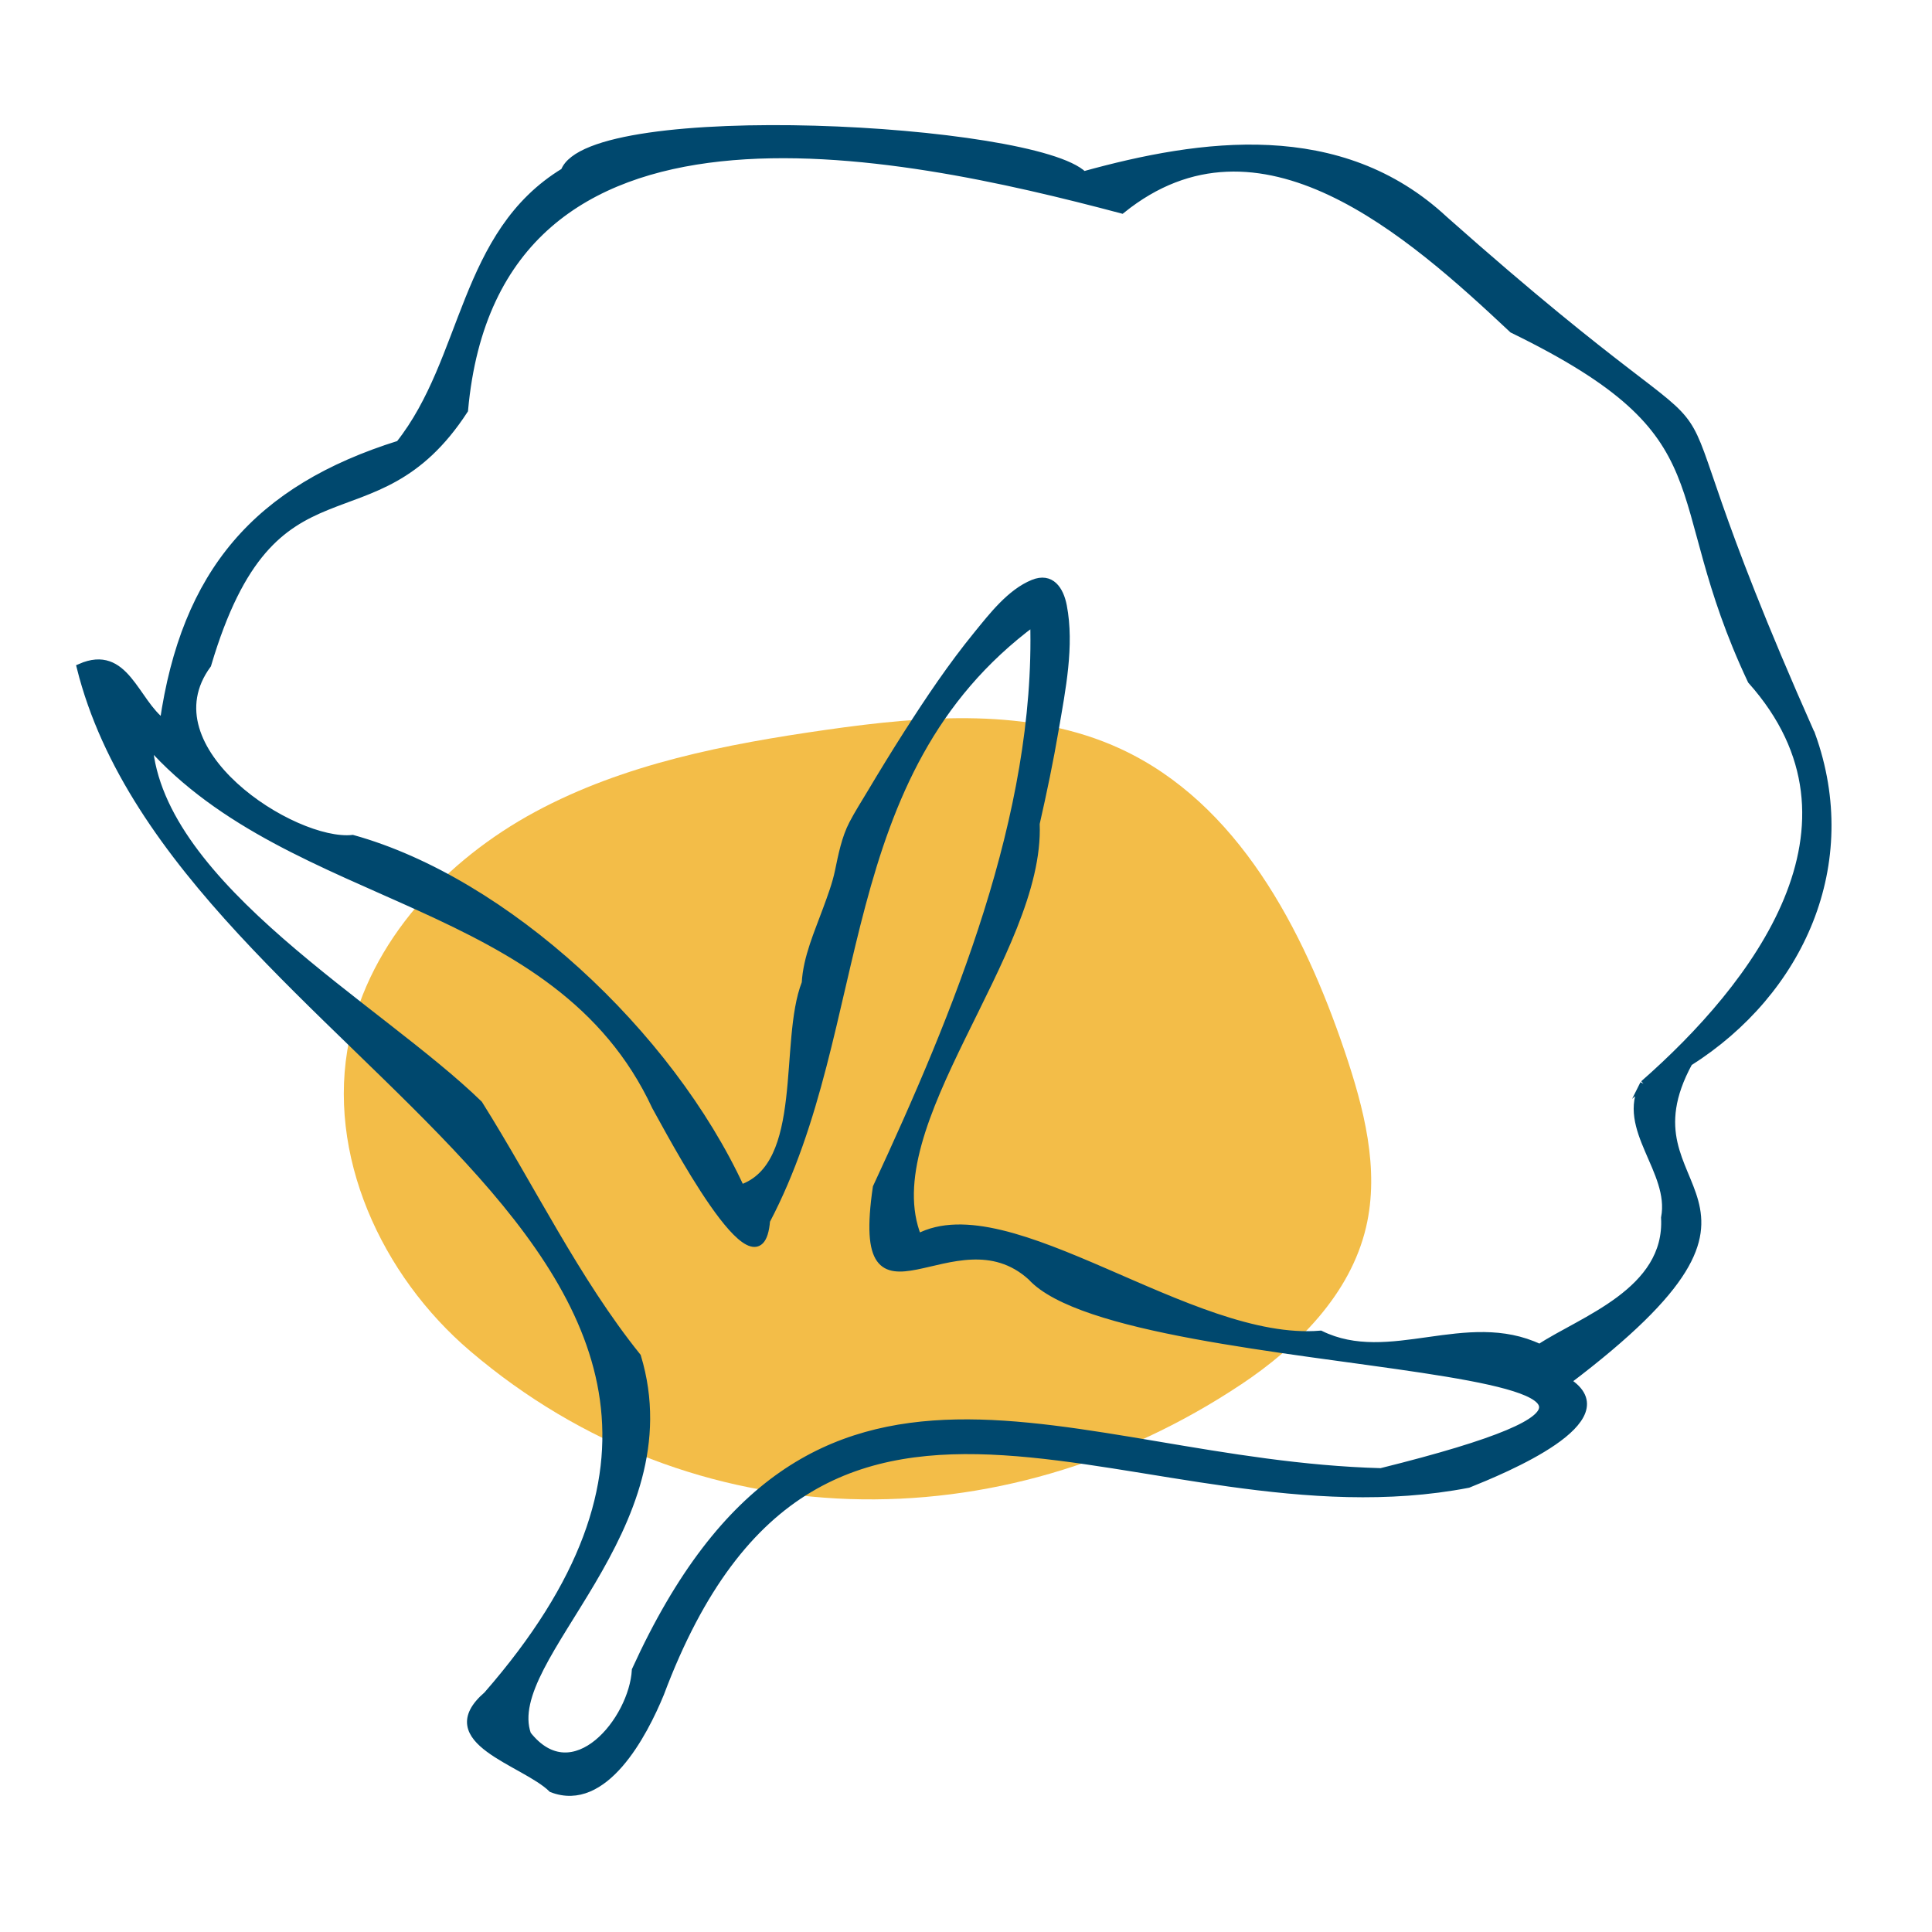
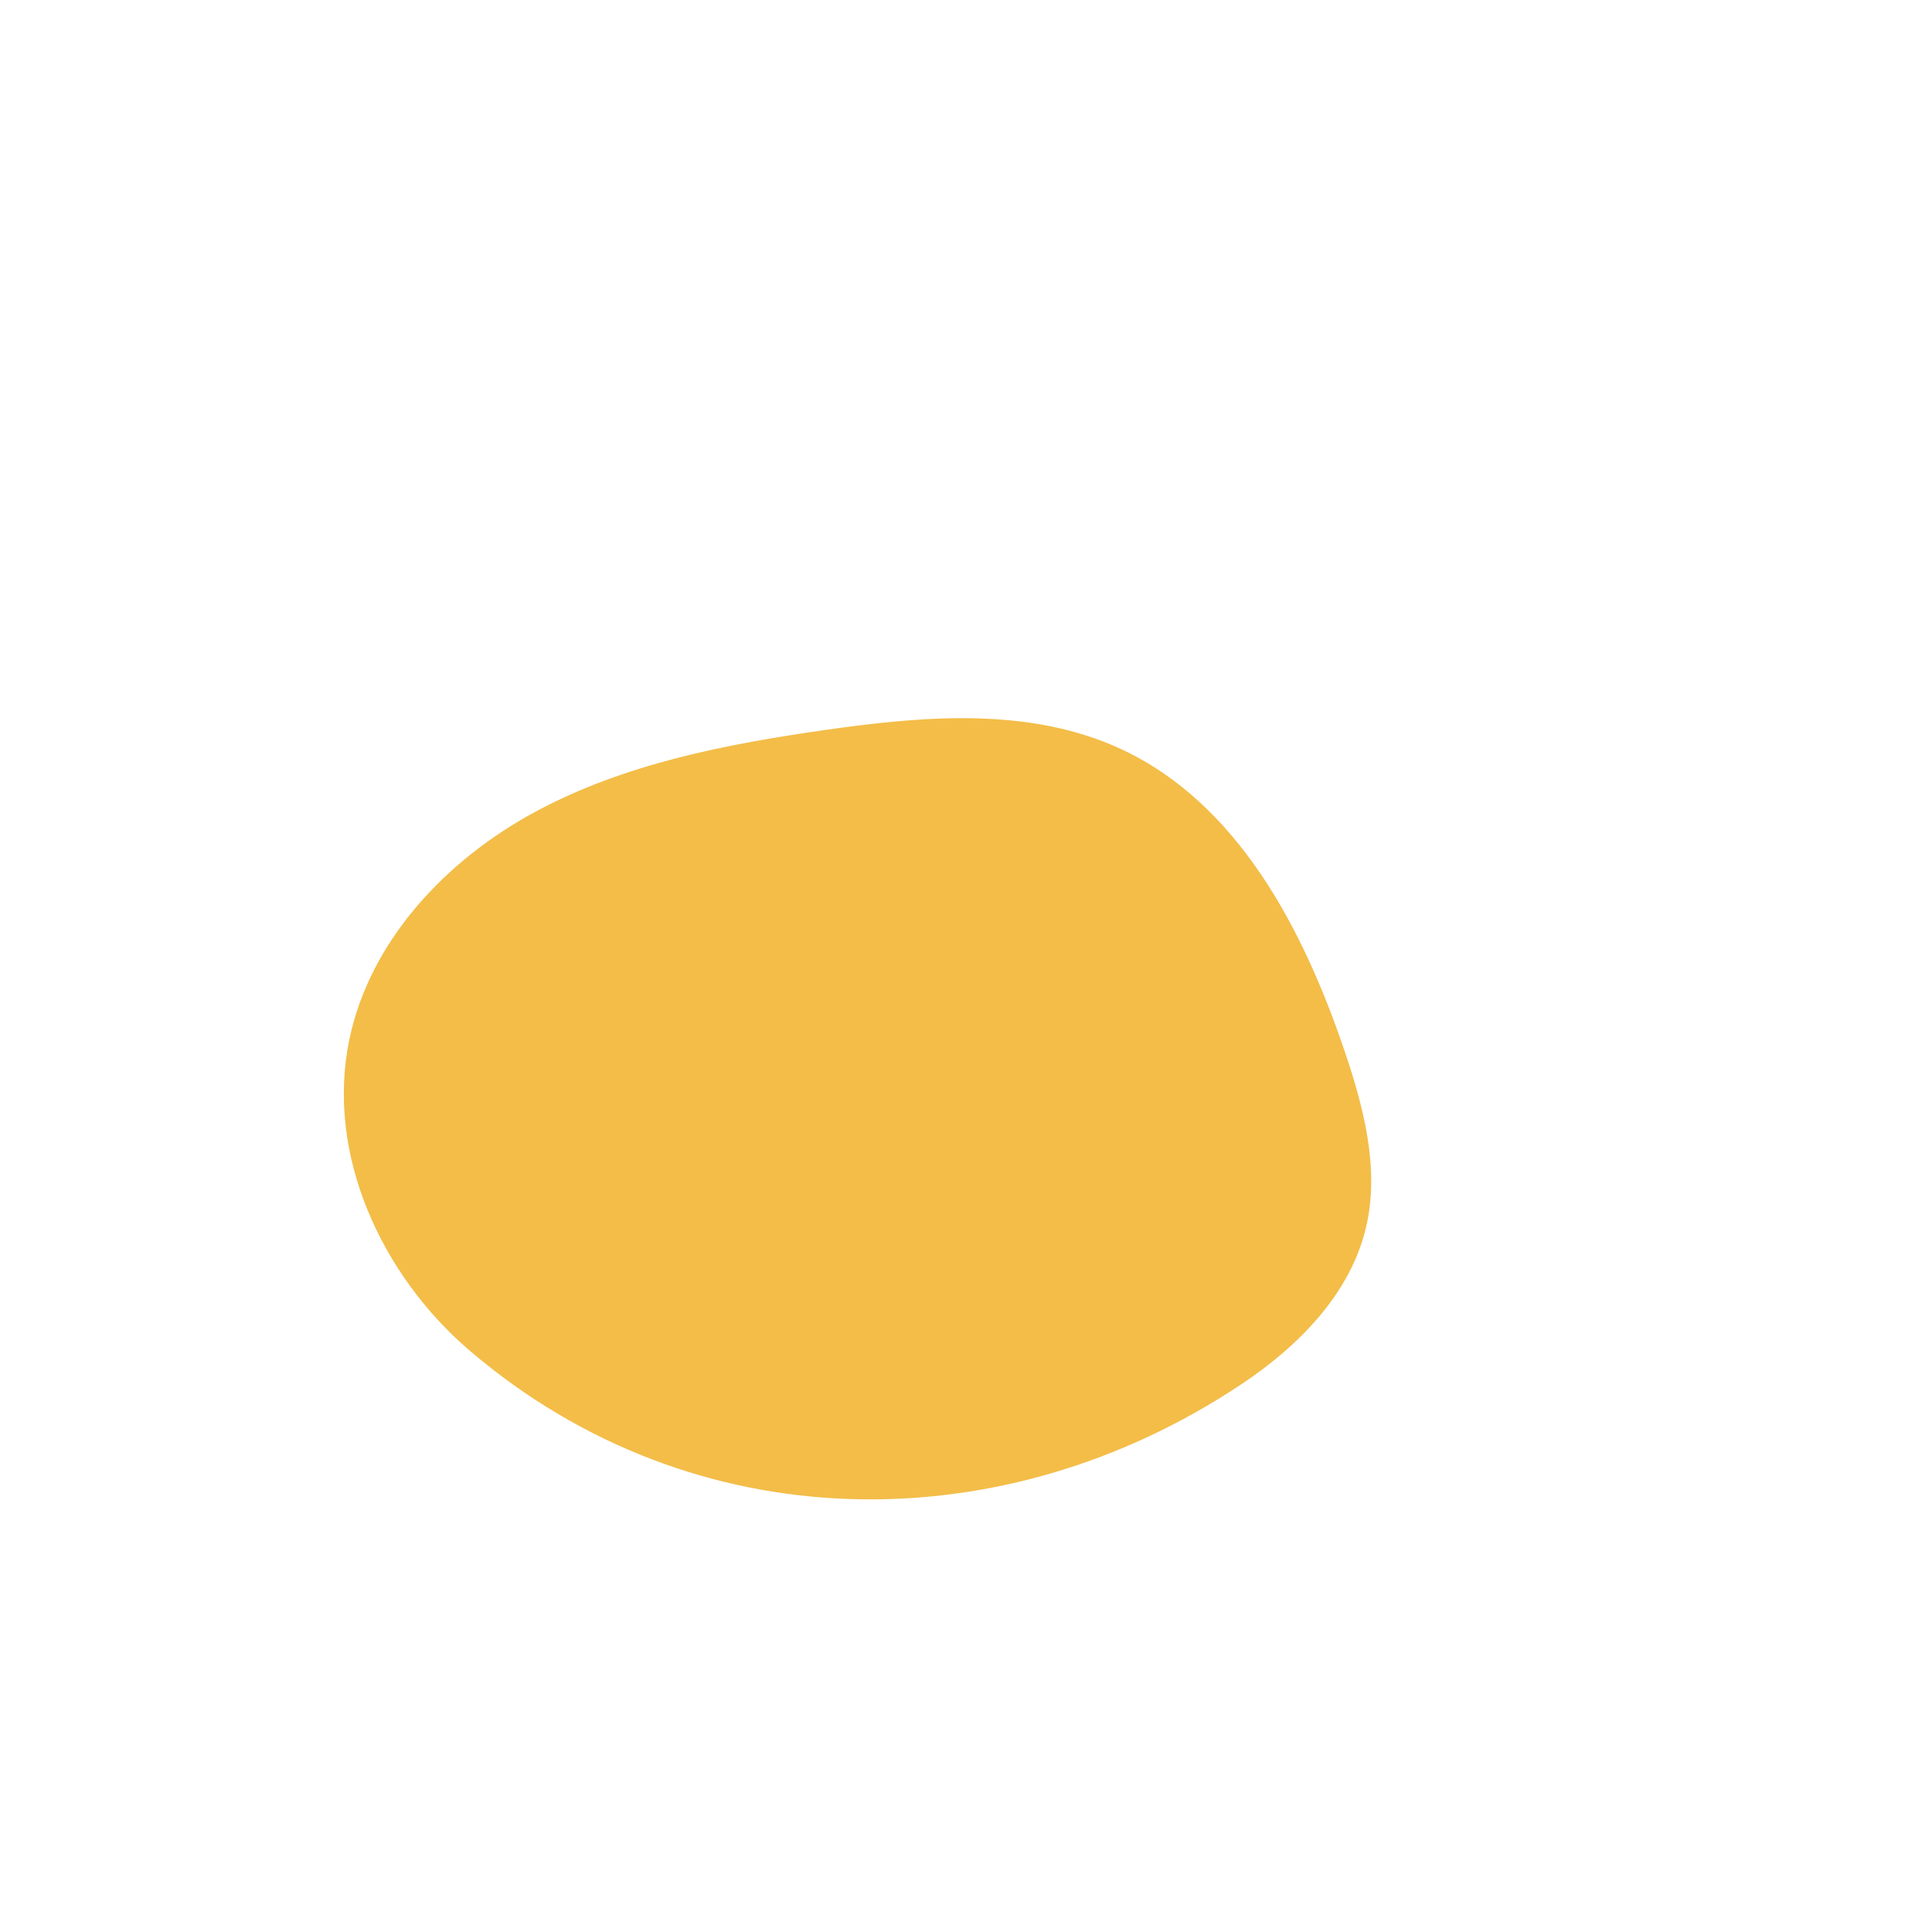
<svg xmlns="http://www.w3.org/2000/svg" viewBox="0 0 800 800" version="1.1" data-name="Calque 1" id="Calque_1">
  <defs>
    <style>
      .cls-1 {
        fill: #f3bd48;
        stroke-width: 0px;
      }

      .cls-2 {
        fill: #00486e;
        stroke: #00486e;
        stroke-miterlimit: 10;
        stroke-width: 3px;
      }
    </style>
  </defs>
  <path d="M513.84,573.32c23.66-15.75,45.31-37.47,51.81-65.13,5.7-24.23-.95-49.55-8.93-73.13-17.11-50.49-44.2-102.48-92.57-124.91-37.52-17.4-81.08-13.79-122.03-7.95-41.52,5.93-83.55,14.04-120.48,33.95-36.92,19.9-68.52,53.37-77.02,94.45-9.8,47.37,13.28,97.51,50.1,128.87,92.47,78.78,219.87,79.94,319.11,13.84" class="cls-1" />
-   <path d="M750.18,304.33c-85.32-191.89-1.56-79.85-152.03-213.35-43.17-40.25-100.78-32.01-149.45-18.53-20.42-20.07-204.66-29.85-215.03-1.46-42.34,25.65-40.47,77.81-68.31,112.93-58.88,18.42-88.82,53.04-97.75,115.34-11.74-8.6-15.6-31.15-34.35-22.94,41.02,164.08,331.41,238.57,168.44,425.53-22.06,19.02,15.45,27.67,26.82,38.85,21.8,8.43,38.02-22.56,44.97-39.47,66.47-177.14,201.27-60.96,334.45-86.65,14.52-5.84,65.92-26.85,40.97-42.62,104.59-79.04,19.54-75.31,50.44-132,46.26-29.27,70.08-82.31,50.84-135.63ZM571.82,609.44c-130.13-3.54-235.84-77.62-308.69,82.11-1.12,20.6-25.7,50.83-44.71,26.68-11.23-31.59,67.11-85.09,45.51-156.49-25.4-31.59-43.87-70.02-65.59-104.59-41.27-40.18-132.14-89.96-136.68-148.97,59.87,67.42,169.03,62.54,209.78,150.03,5.3,9.26,43.07,82.09,45.93,47.24,42.71-81.18,25.84-185,110.71-247.83,2.26,80.11-31.81,162.15-65.17,234.05-9.7,66.22,32.31,8.22,64.07,37.05,39.93,43.86,343.85,31.26,144.84,80.72ZM680.6,448.83c-10.09,18.53,12.41,36,8.71,55.41,1.69,30.54-34.37,42.28-51.77,53.81-30.34-14.39-62.15,8.46-90.75-5.56-53.64,4.57-129.01-60.16-166.67-40.09-18.77-46.4,51.11-118,48.89-171.36,2.96-13.03,5.7-26.13,7.94-39.3,2.75-16.13,6.47-34.48,3.3-50.85-1.3-6.7-5.02-12.39-12.43-9.38-9.45,3.83-16.97,13.64-23.19,21.26-10.6,12.98-19.98,26.96-28.99,41.07-5.18,8.11-10.2,16.31-15.12,24.57-2.5,4.2-5.18,8.36-7.44,12.7-3.14,6.02-4.49,13.1-5.87,19.71-1.11,5.32-3.07,10.51-4.93,15.6-3.57,9.81-8.24,20.06-8.8,30.63-9.55,24.26,1.1,75.59-26.69,85.02-29.59-64.22-97.49-127.24-160.77-144.84-24.37,2.63-85.89-36.8-60.05-71.99,27.29-92.25,68.42-47.09,106.35-105.43,12.91-143.32,178.96-107.65,272.2-82.92,57.1-46.05,119.41,9.76,161.81,49.52,90.93,44.32,61.65,66.48,98.81,145.38,53.47,59.93,1.28,126.86-44.55,167.06Z" class="cls-2" />
</svg>